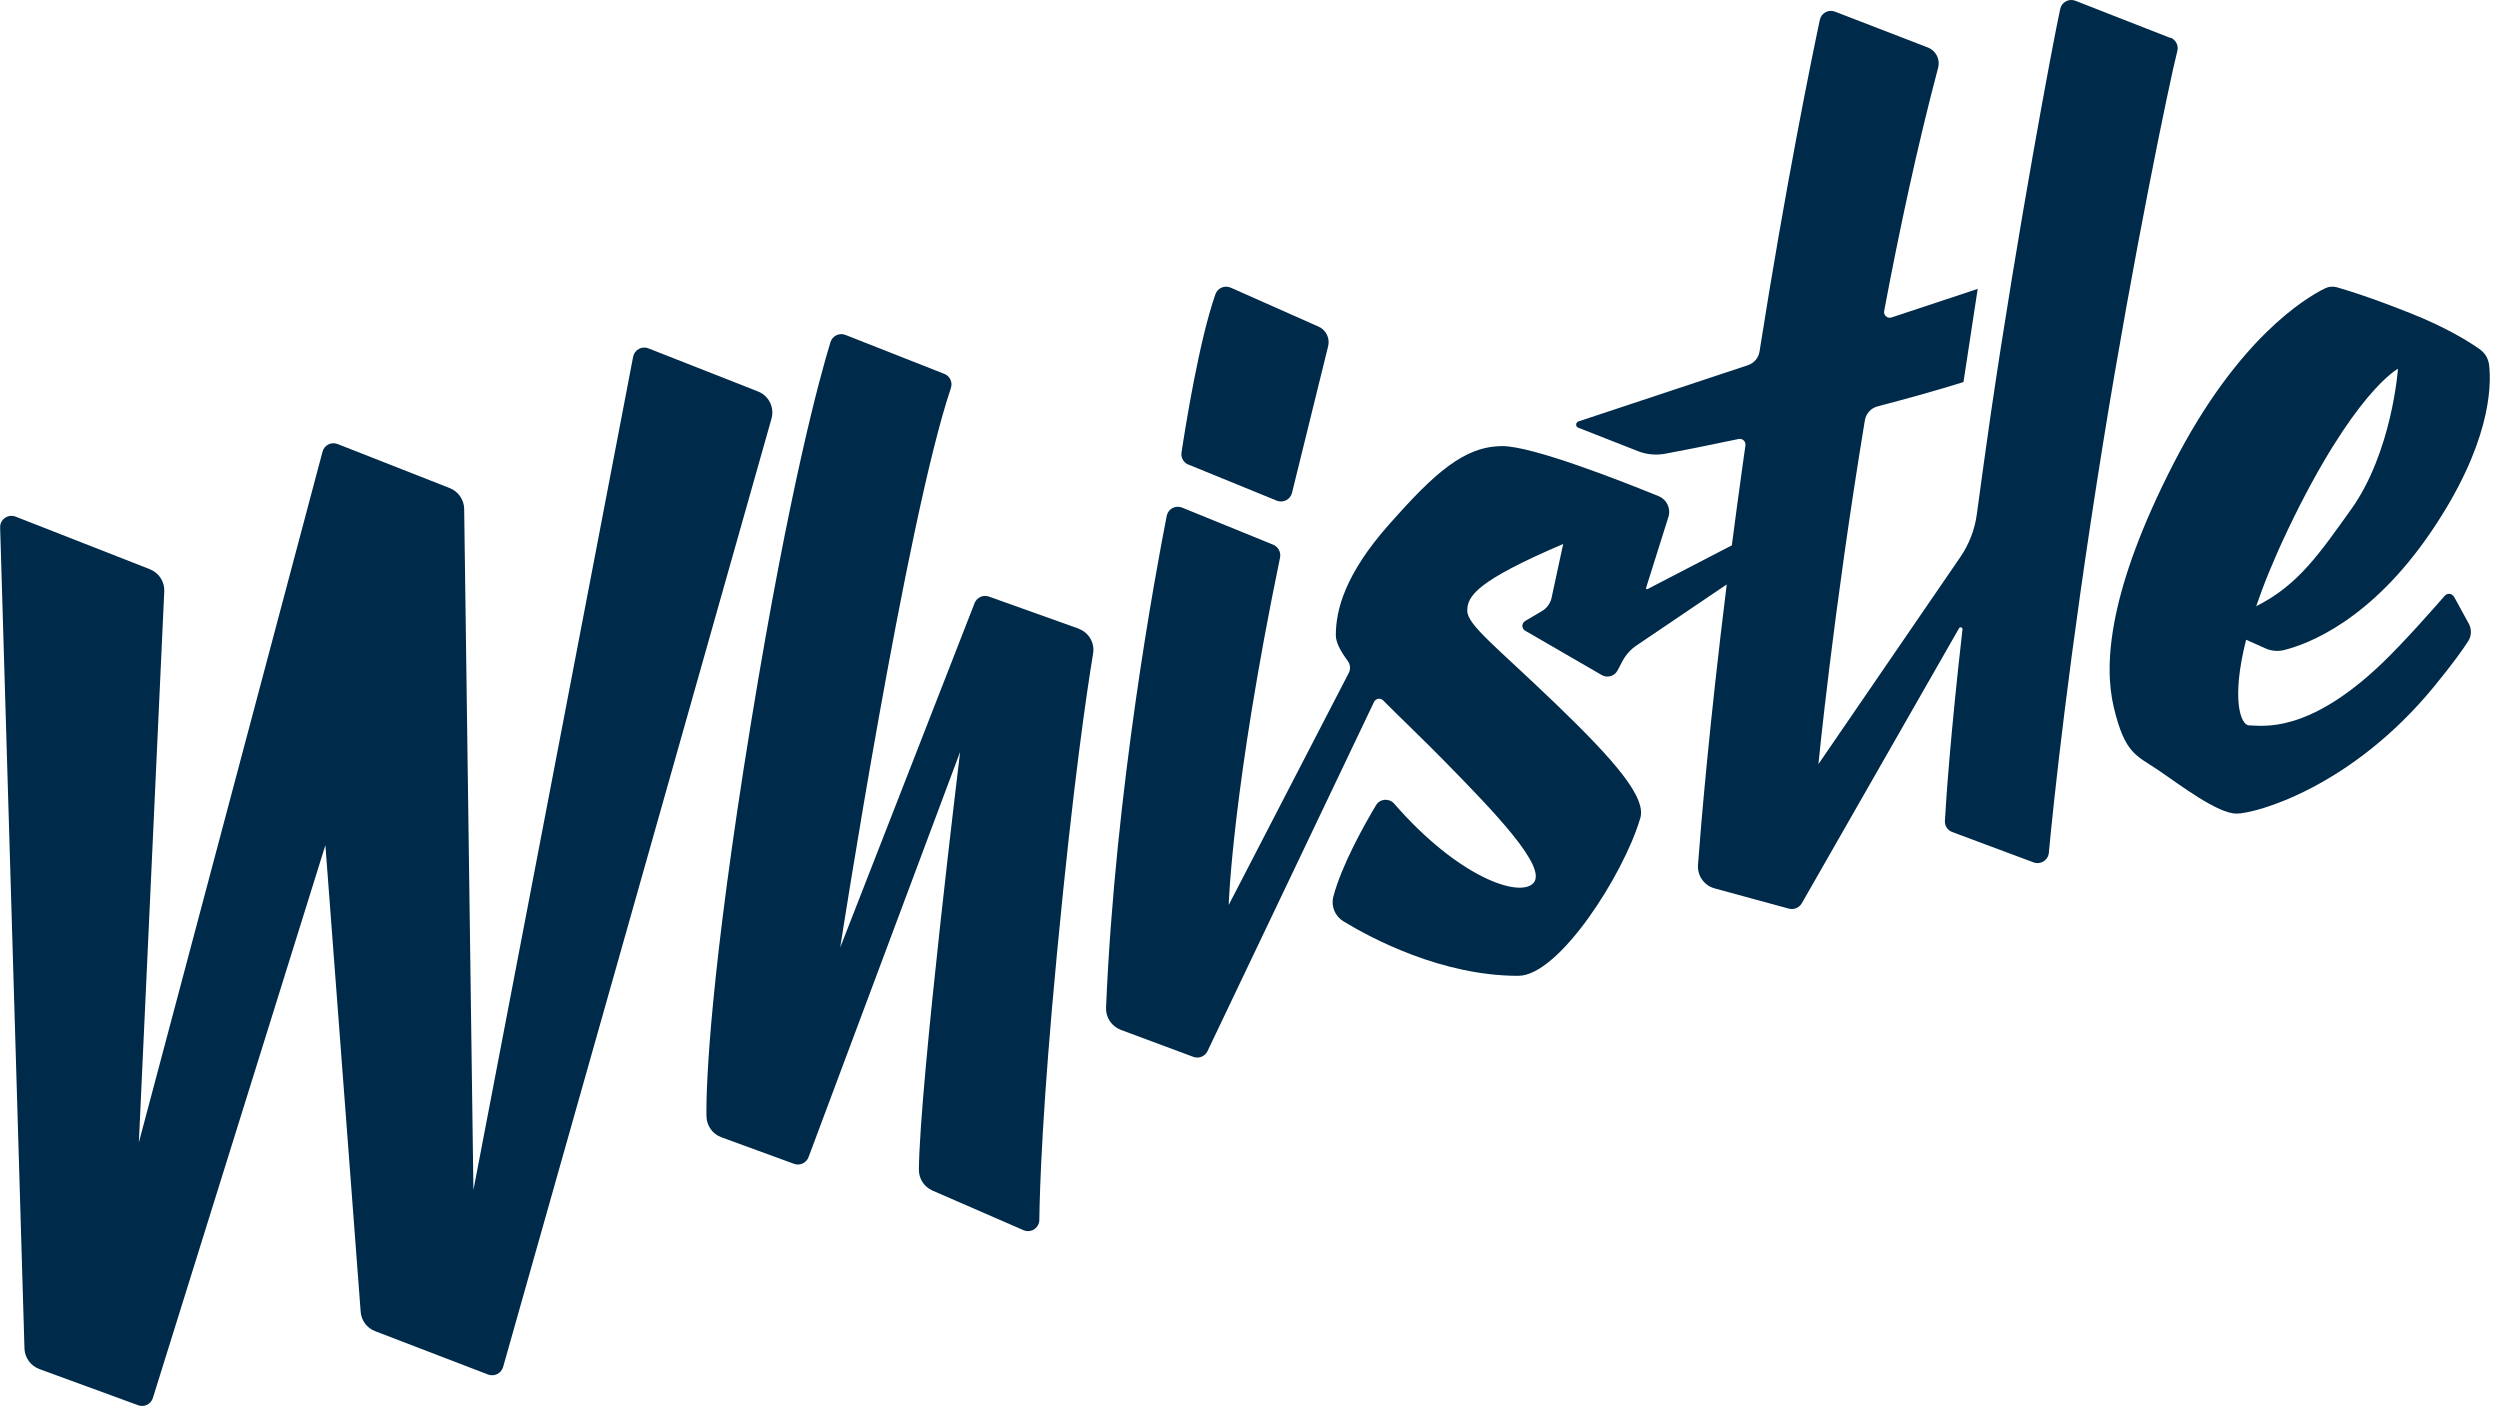
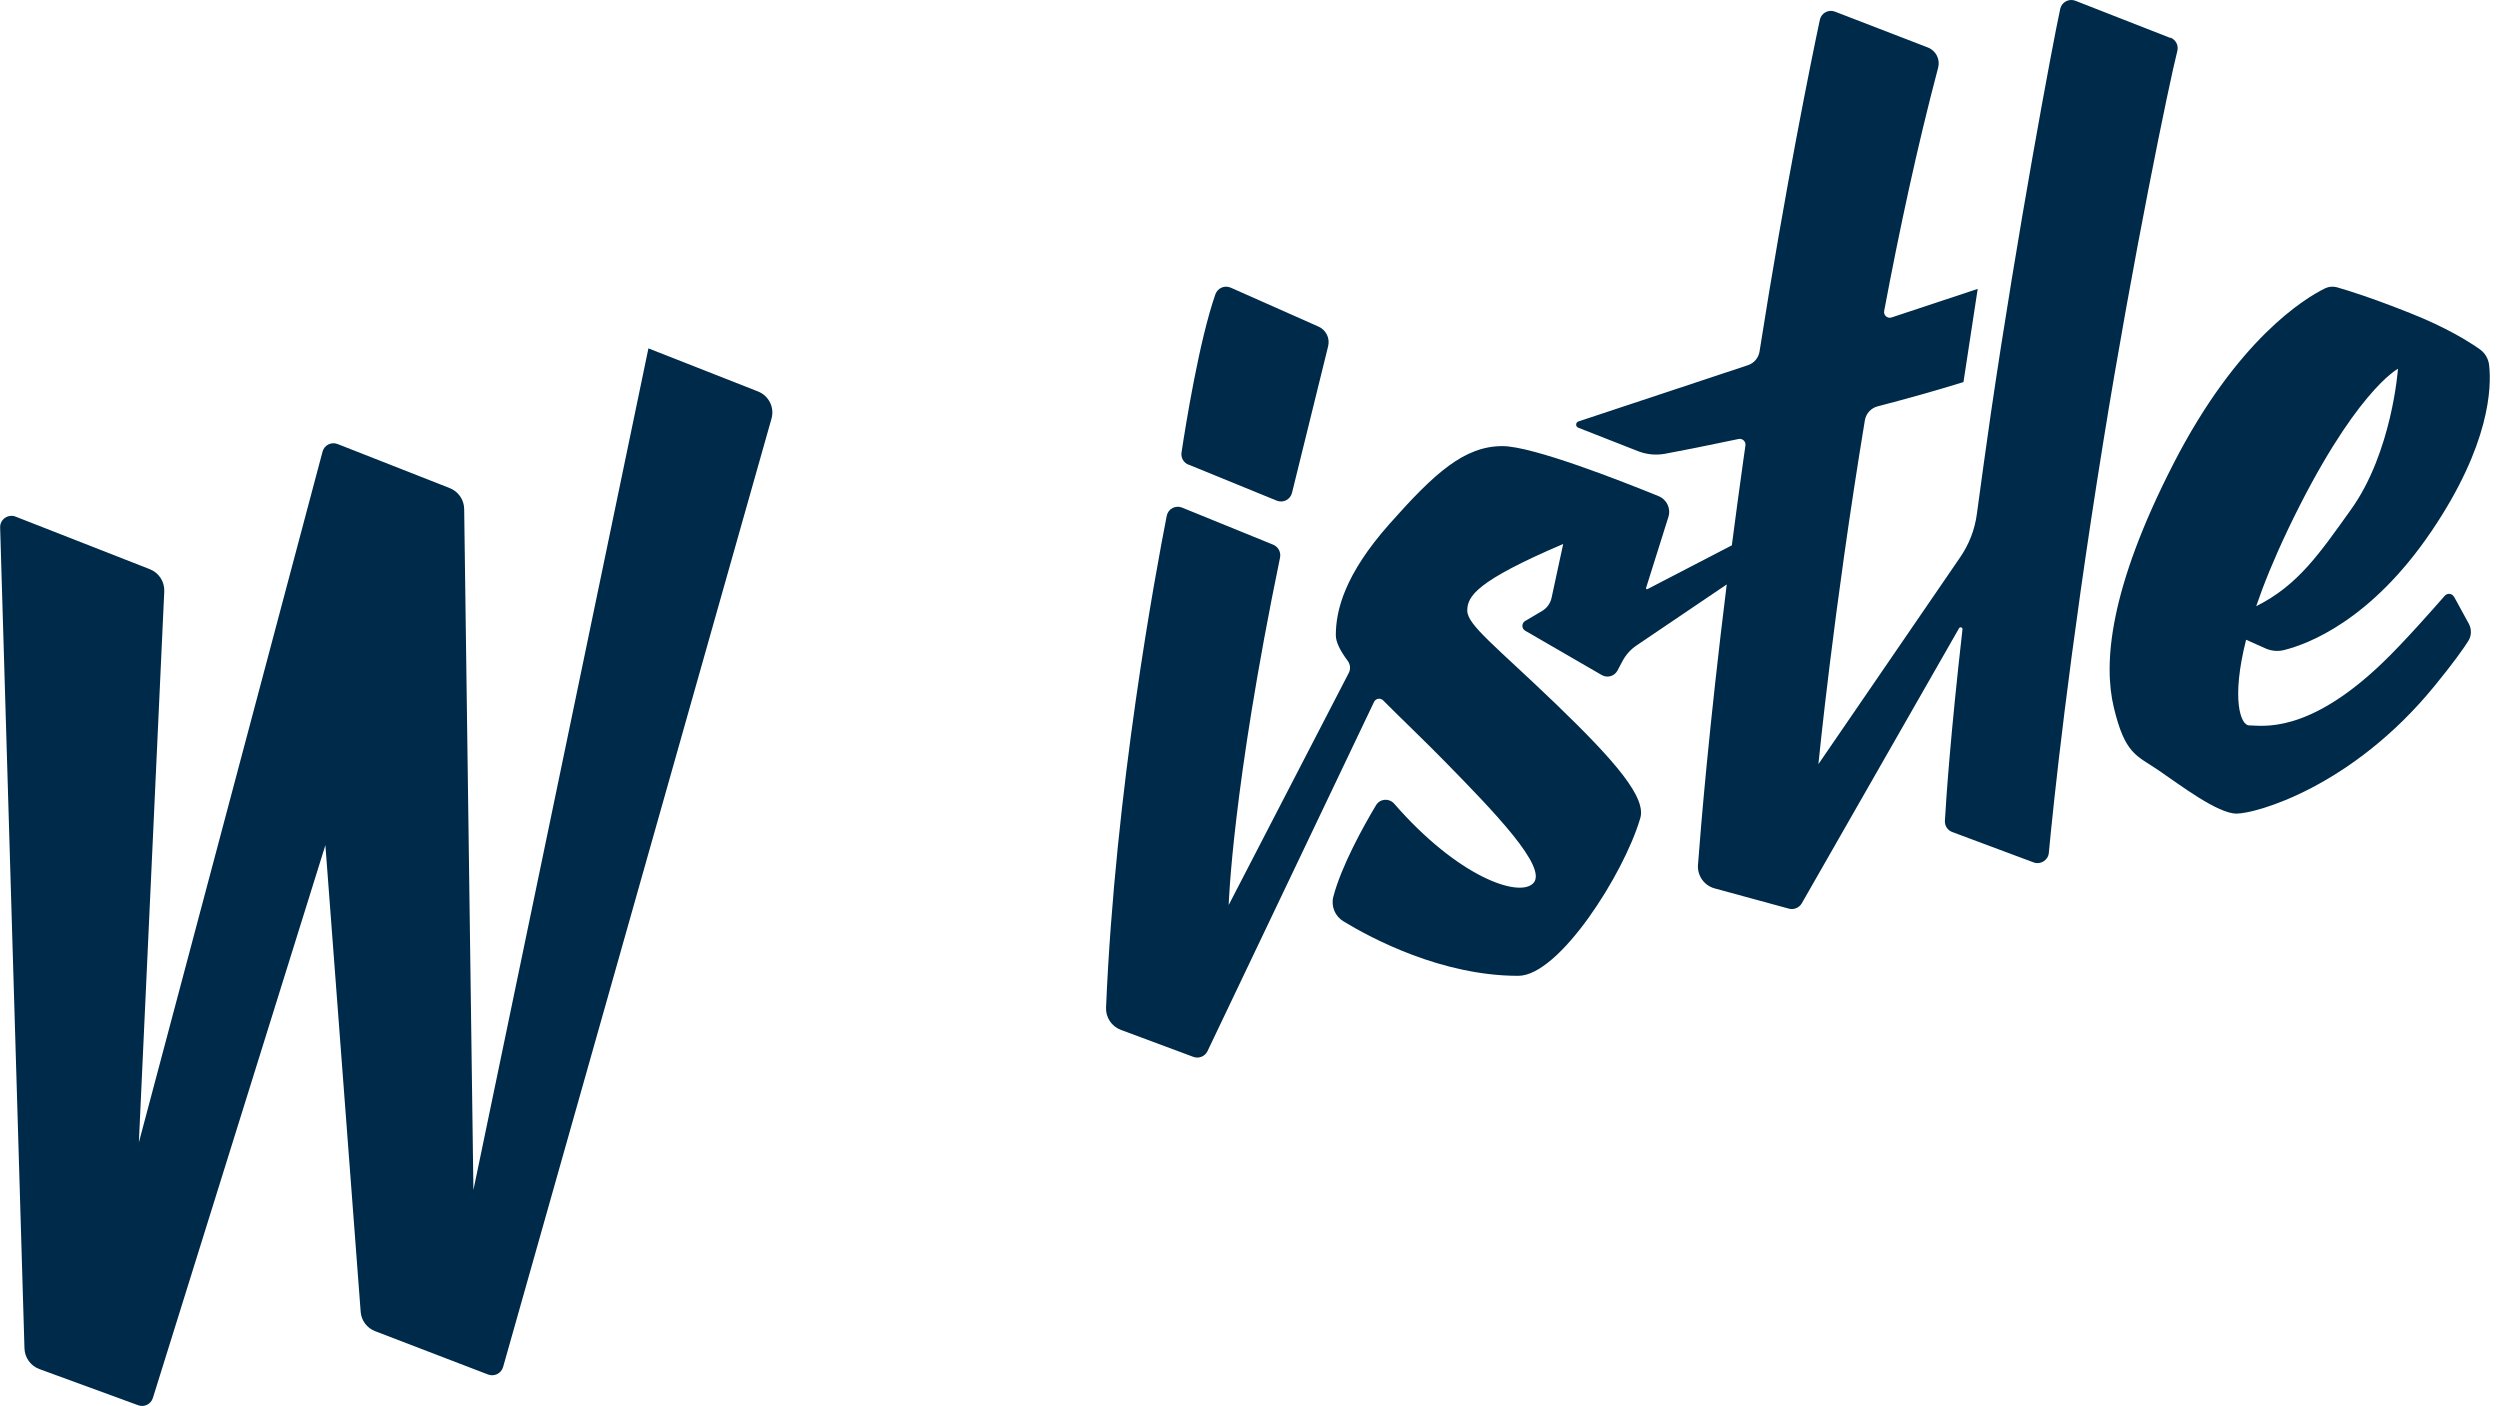
<svg xmlns="http://www.w3.org/2000/svg" width="240" height="135" viewBox="0 0 240 135" fill="none">
-   <path d="M72.765 37.579L62.248 33.444C61.613 33.191 60.91 33.581 60.78 34.249L45.448 114.239L44.561 48.859C44.547 47.972 44.001 47.187 43.181 46.86L32.411 42.629C31.804 42.39 31.128 42.731 30.964 43.359L13.331 109.674L15.769 56.775C15.81 55.84 15.257 54.987 14.389 54.646L1.496 49.596C0.772 49.316 -0.014 49.862 0.014 50.64L2.349 129.45C2.377 130.337 2.943 131.122 3.777 131.429L13.262 134.902C13.85 135.121 14.492 134.8 14.676 134.206L31.237 81.136L34.624 125.929C34.686 126.768 35.225 127.491 36.011 127.792L46.855 131.954C47.456 132.179 48.119 131.852 48.296 131.238L74.063 40.193C74.37 39.121 73.81 37.989 72.765 37.579Z" fill="#002A49" />
-   <path d="M103.572 60.358L94.96 57.28C94.428 57.075 93.82 57.321 93.581 57.846L80.66 90.963C80.66 90.963 87.025 49.862 91.286 37.252C91.471 36.699 91.197 36.105 90.658 35.894L81.165 32.154C80.571 31.922 79.909 32.236 79.724 32.85C78.734 36.078 75.804 46.682 72.103 69.345C68.21 93.228 67.766 104.038 67.821 107.163C67.835 108.064 68.401 108.869 69.248 109.176L76.228 111.728C76.781 111.933 77.395 111.653 77.614 111.1L92.174 72.177C92.174 72.177 88.302 103.928 88.213 112.267C88.199 113.141 88.712 113.946 89.517 114.294L98.252 118.095C98.962 118.409 99.761 117.89 99.775 117.119C99.816 113.994 100.075 106.167 101.475 91.475C103.026 75.166 104.357 66.233 104.938 62.746C105.108 61.722 104.535 60.733 103.565 60.364" fill="#002A49" />
+   <path d="M72.765 37.579L62.248 33.444L45.448 114.239L44.561 48.859C44.547 47.972 44.001 47.187 43.181 46.86L32.411 42.629C31.804 42.39 31.128 42.731 30.964 43.359L13.331 109.674L15.769 56.775C15.81 55.84 15.257 54.987 14.389 54.646L1.496 49.596C0.772 49.316 -0.014 49.862 0.014 50.64L2.349 129.45C2.377 130.337 2.943 131.122 3.777 131.429L13.262 134.902C13.85 135.121 14.492 134.8 14.676 134.206L31.237 81.136L34.624 125.929C34.686 126.768 35.225 127.491 36.011 127.792L46.855 131.954C47.456 132.179 48.119 131.852 48.296 131.238L74.063 40.193C74.37 39.121 73.81 37.989 72.765 37.579Z" fill="#002A49" />
  <path d="M235.581 57.294C235.403 56.959 234.946 56.911 234.693 57.198C233.546 58.508 230.725 61.715 228.69 63.66C221.499 70.552 217.128 69.638 215.92 69.638C215.1 69.638 214.178 67.141 215.626 61.415L217.49 62.248C218.044 62.493 218.658 62.555 219.246 62.411C221.561 61.838 227.611 59.573 233.409 51.016C239.057 42.684 239.194 37.17 238.955 35.047C238.886 34.433 238.559 33.881 238.053 33.526C237.029 32.803 234.884 31.451 231.395 30.066C227.68 28.585 225.358 27.869 224.354 27.582C223.965 27.473 223.562 27.507 223.2 27.684C221.267 28.633 214.8 32.543 208.66 44.499C202.439 56.618 201.927 63.742 202.924 67.905C204.003 72.415 205.082 72.497 207.233 73.958C209.377 75.418 212.894 78.106 214.711 78.106C216.528 78.106 225.754 75.602 233.717 65.851C235.52 63.647 236.469 62.302 236.954 61.538C237.275 61.04 237.288 60.398 237.008 59.88L235.588 57.287L235.581 57.294ZM219.607 50.906C225.959 37.606 230.206 35.402 230.206 35.402C230.206 35.402 229.646 43.407 225.692 48.921C222.708 53.09 220.618 56.195 216.596 58.194C217.313 56.086 218.296 53.663 219.614 50.9" fill="#002A49" />
  <path d="M208.359 3.644L199.242 0.075C198.621 -0.171 197.924 0.198 197.781 0.853C197.043 4.245 193.683 22.219 191.109 39.783C190.713 42.472 190.132 46.751 189.777 49.358C189.579 50.838 189.033 52.251 188.186 53.486L174.568 73.357C174.568 73.357 176.003 58.658 179.028 40.343C179.137 39.702 179.615 39.176 180.244 39.012C182.989 38.296 185.789 37.518 188.493 36.679L189.859 27.733L181.589 30.476C181.2 30.605 180.803 30.271 180.879 29.861C182.34 22.082 184.061 14.05 186.062 6.496C186.274 5.691 185.85 4.859 185.072 4.558L176.16 1.119C175.538 0.873 174.842 1.249 174.705 1.904C173.899 5.698 171.413 17.858 168.914 33.751C168.818 34.352 168.395 34.857 167.814 35.054L151.527 40.459C151.247 40.555 151.233 40.957 151.513 41.06L157.25 43.312C158.083 43.639 158.984 43.721 159.865 43.557C161.299 43.291 163.785 42.806 166.899 42.145C167.275 42.063 167.616 42.383 167.562 42.759C167.493 43.25 167.418 43.755 167.35 44.253C166.954 47.072 166.592 49.774 166.257 52.353L158.151 56.557C158.083 56.591 158.001 56.523 158.021 56.448L160.166 49.63C160.425 48.818 160.015 47.952 159.223 47.631C155.829 46.246 147.156 42.827 144.24 42.827C140.573 42.827 137.732 45.4 133.395 50.292C129.052 55.185 128.239 58.631 128.239 60.986C128.239 61.641 128.662 62.48 129.386 63.449C129.646 63.797 129.673 64.268 129.461 64.643L117.954 86.882C117.954 86.882 118.289 75.739 122.885 53.527C122.987 53.015 122.714 52.49 122.229 52.292L113.481 48.73C112.846 48.47 112.136 48.852 112.006 49.521C110.961 54.844 107.048 75.841 106.181 96.736C106.14 97.671 106.713 98.531 107.594 98.865L114.56 101.458C115.072 101.649 115.66 101.424 115.905 100.94L131.913 67.373C132.084 67.045 132.521 66.977 132.78 67.236C134.556 69.024 136.639 70.996 138.606 73.002C143.455 77.943 148.638 83.306 147.19 84.794C145.817 86.207 139.965 84.194 133.839 77.151C133.354 76.599 132.473 76.667 132.098 77.302C130.923 79.267 128.779 83.109 128 86.084C127.761 87.005 128.164 87.96 128.977 88.452C131.681 90.096 138.415 93.679 145.749 93.679C149.69 93.679 155.877 83.893 157.434 78.646C158.171 76.66 155.085 73.091 149.348 67.564C143.598 62.036 140.859 59.996 140.859 58.624C140.859 57.253 141.686 55.799 150.065 52.224L148.952 57.389C148.843 57.915 148.508 58.372 148.044 58.652L146.418 59.614C146.056 59.825 146.063 60.344 146.418 60.549L153.773 64.807C154.306 65.114 154.989 64.916 155.276 64.377L155.768 63.449C156.089 62.848 156.553 62.33 157.12 61.955L165.766 56.106C164.086 69.659 163.287 79.246 163.007 83.027C162.931 84.071 163.601 85.013 164.605 85.285L171.734 87.23C172.212 87.36 172.718 87.148 172.97 86.719L188.07 60.31C188.165 60.146 188.418 60.228 188.398 60.419C187.25 70.498 186.827 76.701 186.711 78.796C186.683 79.274 186.97 79.71 187.414 79.874L195.22 82.788C195.889 83.04 196.62 82.59 196.688 81.874C197.098 77.486 198.573 63.142 201.906 42.479C204.74 24.887 208.284 7.752 209.022 4.9C209.165 4.367 208.878 3.815 208.366 3.61" fill="#002A49" />
  <path d="M114.096 44.601L122.564 48.061C123.179 48.313 123.875 47.959 124.032 47.317L127.501 33.239C127.693 32.475 127.303 31.677 126.58 31.356L118.152 27.616C117.565 27.357 116.889 27.651 116.677 28.251C115.127 32.693 113.823 40.814 113.426 43.441C113.351 43.939 113.624 44.417 114.089 44.608" fill="#002A49" />
</svg>